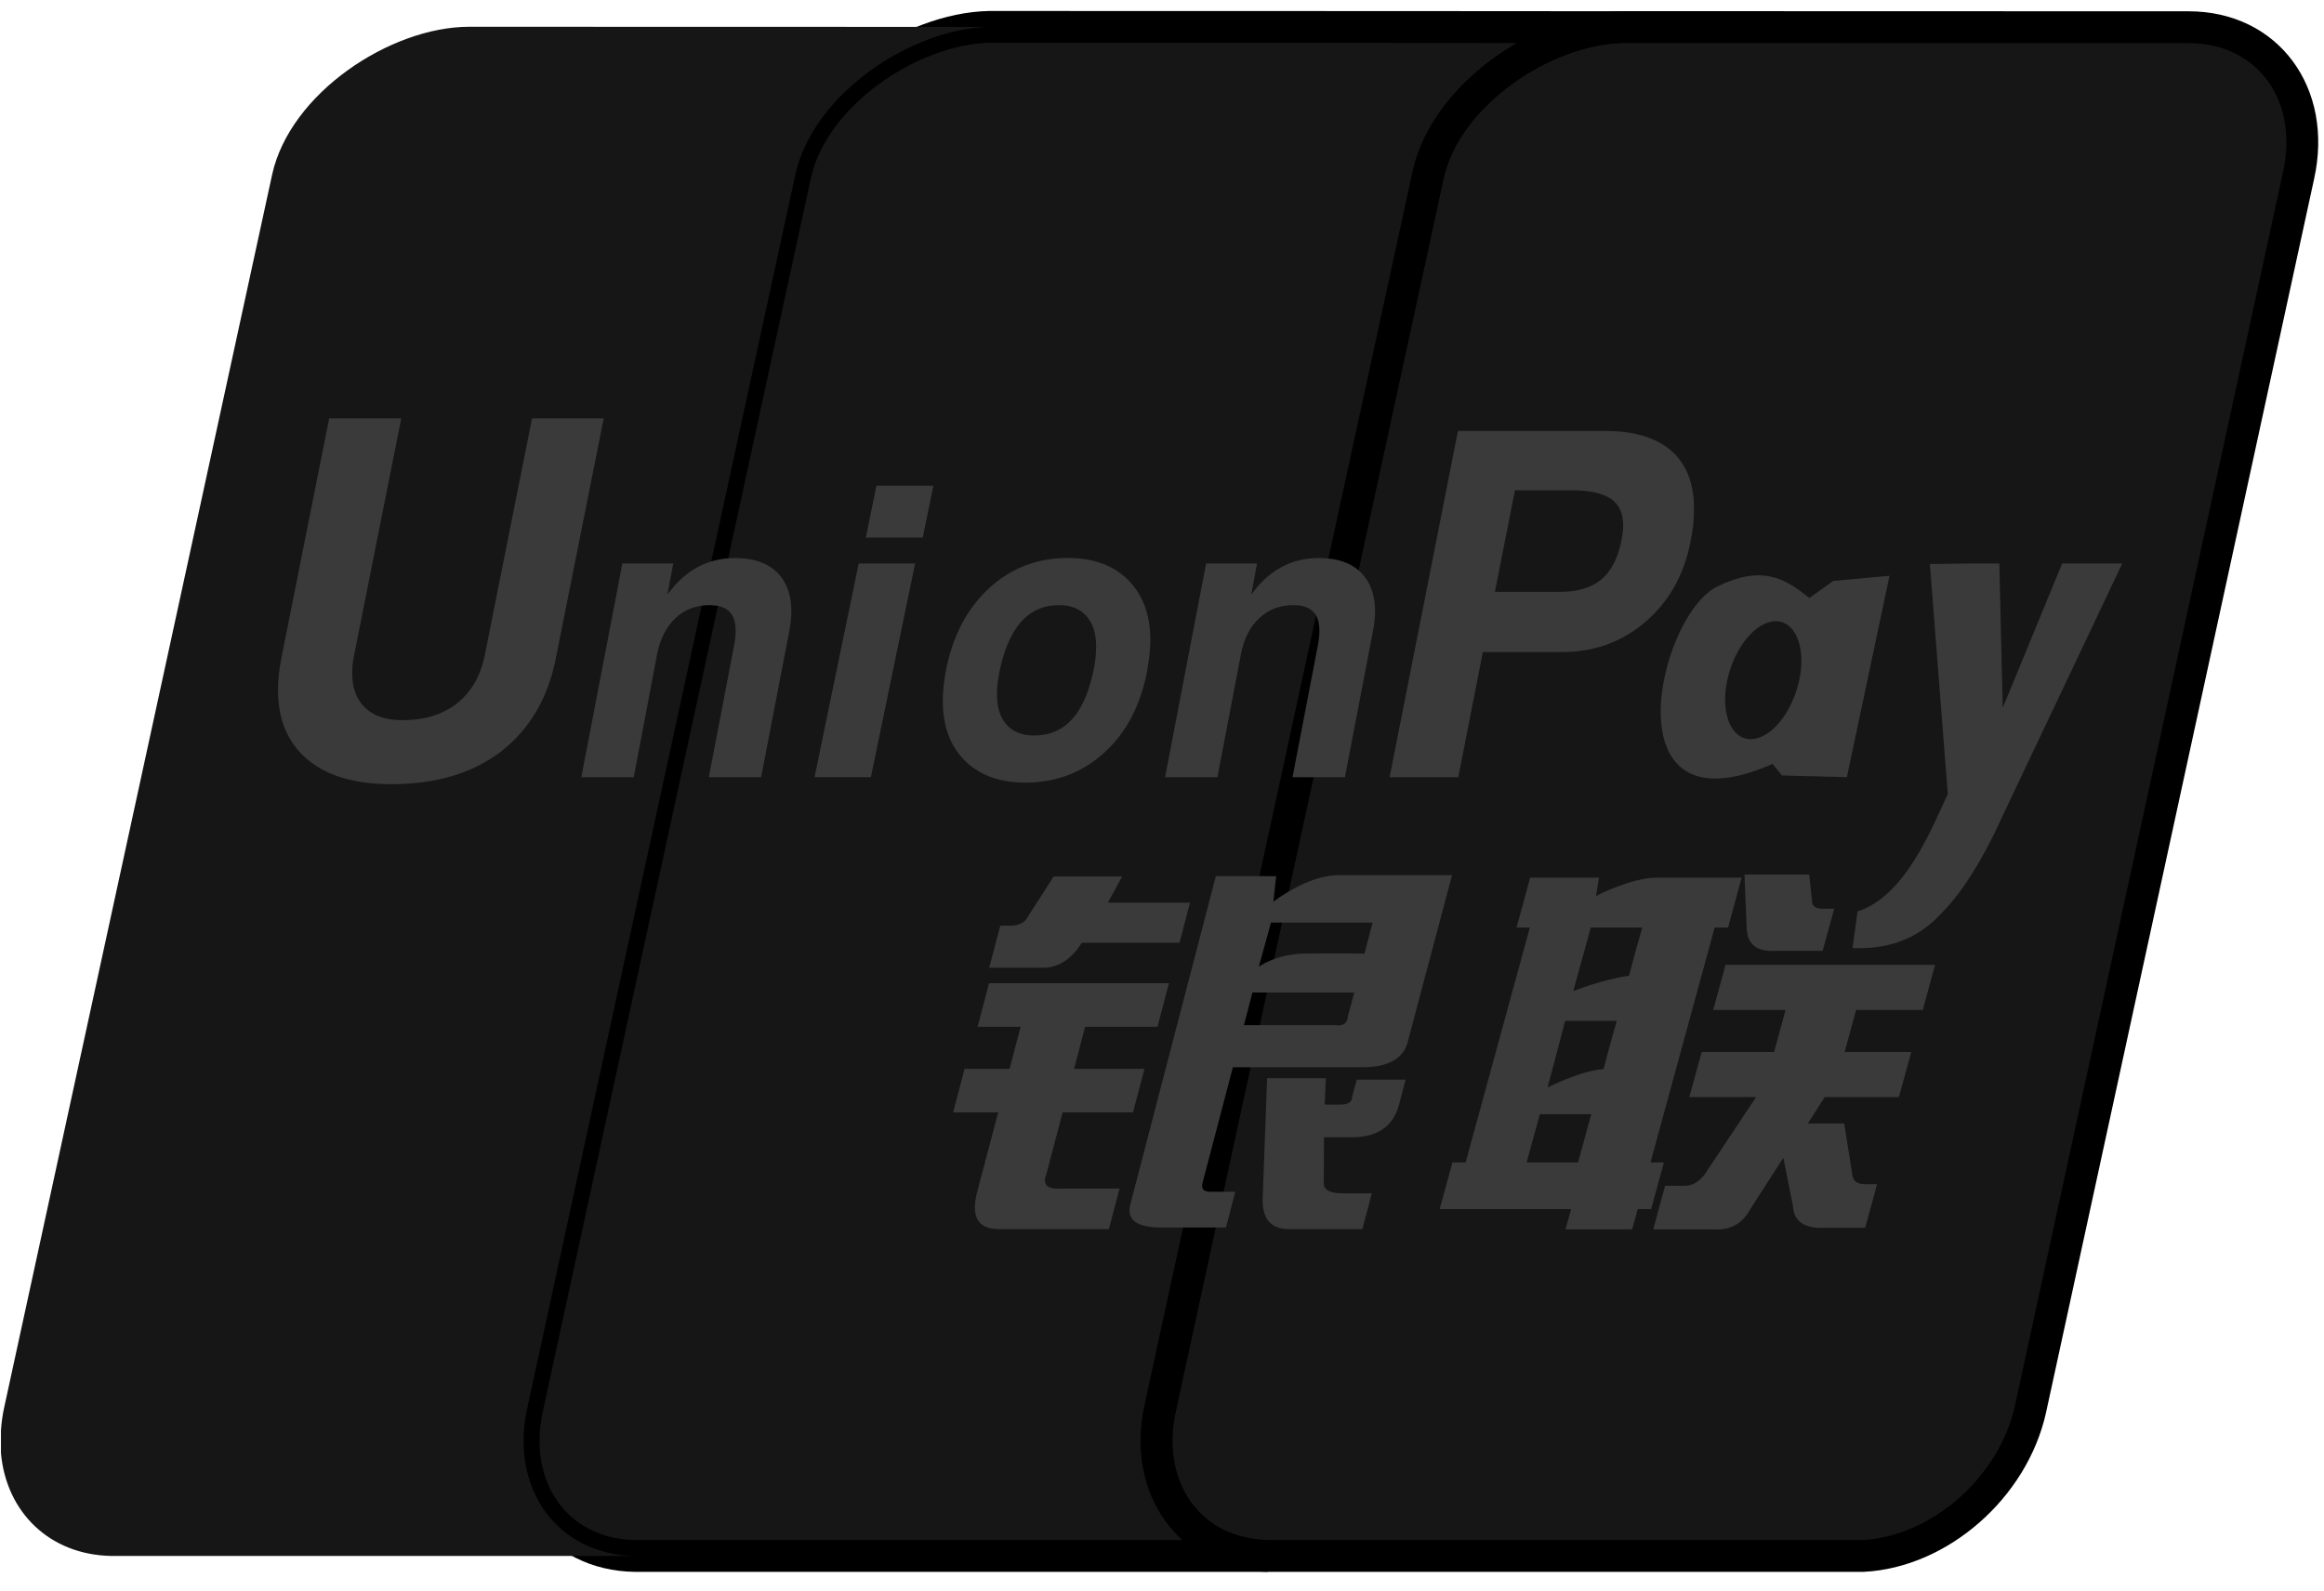
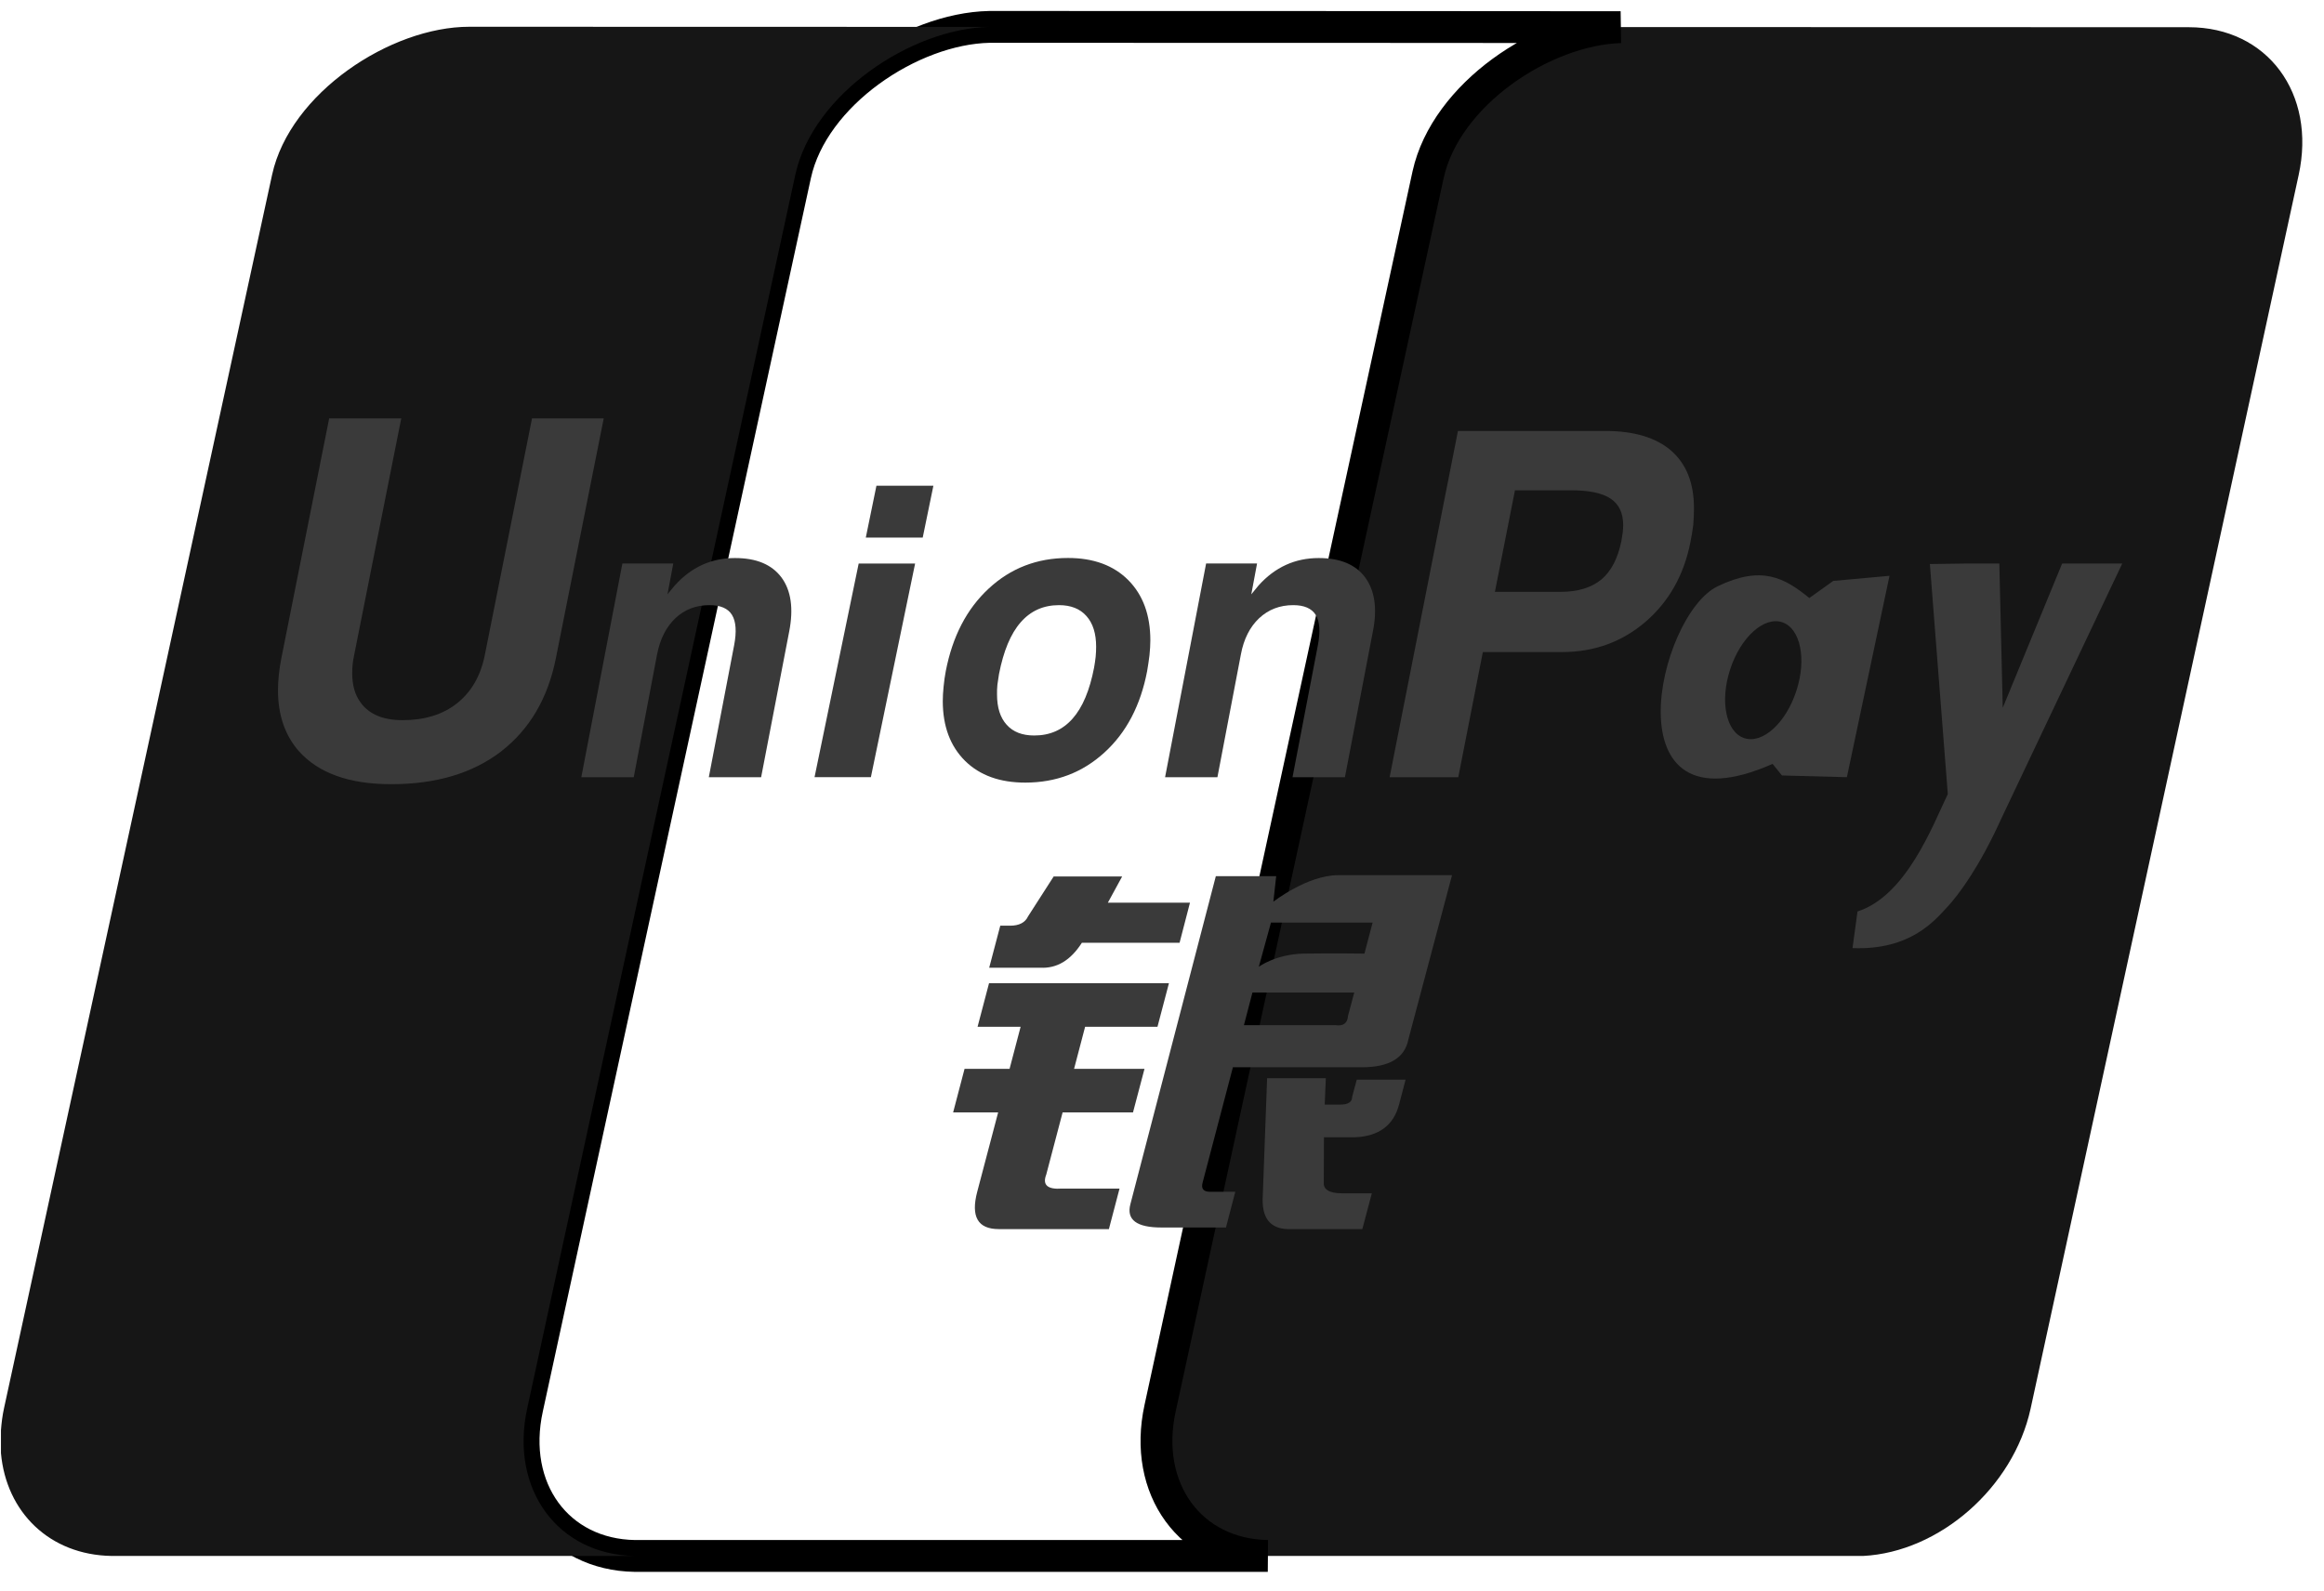
<svg xmlns="http://www.w3.org/2000/svg" width="73" height="50" viewBox="0 0 73 50" fill="none">
  <path fill-rule="evenodd" clip-rule="evenodd" d="M68.752 0.855L50.951 0.85C50.949 0.85 50.946 0.85 50.946 0.85C50.932 0.85 50.919 0.853 50.906 0.853C48.46 0.931 45.414 2.971 44.859 5.488L36.441 44.244C35.886 46.784 37.395 48.851 39.823 48.889H58.525C60.915 48.766 63.239 46.749 63.784 44.261L72.203 5.504C72.766 2.938 71.221 0.855 68.752 0.855Z" fill="#161616" />
-   <path d="M68.752 0.855L50.951 0.85C50.949 0.85 50.946 0.85 50.946 0.85C50.932 0.85 50.919 0.853 50.906 0.853C48.46 0.931 45.414 2.971 44.859 5.488L36.441 44.244C35.886 46.784 37.395 48.851 39.823 48.889H58.525C60.915 48.766 63.239 46.749 63.784 44.261L72.203 5.504C72.766 2.938 71.221 0.855 68.752 0.855" stroke="black" />
-   <path fill-rule="evenodd" clip-rule="evenodd" d="M36.441 44.244L44.859 5.488C45.414 2.971 48.46 0.93 50.906 0.853L43.828 0.848L31.075 0.845C28.623 0.897 25.538 2.952 24.983 5.488L16.562 44.244C16.005 46.784 17.517 48.851 19.943 48.889H39.823C37.395 48.851 35.886 46.784 36.441 44.244Z" fill="#161616" />
  <path d="M36.441 44.244L44.859 5.488C45.414 2.971 48.46 0.93 50.906 0.853L43.828 0.848L31.075 0.845C28.623 0.897 25.538 2.952 24.983 5.488L16.562 44.244C16.005 46.784 17.517 48.851 19.943 48.889H39.823C37.395 48.851 35.886 46.784 36.441 44.244" stroke="black" />
  <path fill-rule="evenodd" clip-rule="evenodd" d="M16.562 44.244L24.983 5.487C25.538 2.952 28.623 0.897 31.076 0.845L14.739 0.841C12.273 0.841 9.111 2.919 8.548 5.487L0.127 44.244C0.075 44.481 0.047 44.712 0.03 44.939V45.658C0.195 47.51 1.554 48.858 3.507 48.889H19.943C17.517 48.851 16.005 46.784 16.562 44.244Z" fill="#161616" />
  <path fill-rule="evenodd" clip-rule="evenodd" d="M31.42 29.086H31.729C32.013 29.086 32.204 28.987 32.294 28.791L33.097 27.54H35.248L34.8 28.362H37.379L37.052 29.623H33.983C33.629 30.176 33.194 30.436 32.671 30.406H31.072L31.42 29.086ZM31.067 30.893H36.718L36.358 32.262H34.085L33.738 33.584H35.95L35.589 34.953H33.378L32.864 36.906C32.737 37.233 32.904 37.38 33.363 37.346H35.166L34.832 38.619H31.371C30.715 38.619 30.49 38.228 30.696 37.446L31.353 34.953H29.939L30.298 33.584H31.712L32.059 32.262H30.707L31.067 30.893ZM40.087 27.53L39.998 28.332C39.998 28.332 41.064 27.499 42.032 27.499H45.61L44.241 32.652C44.128 33.241 43.641 33.534 42.782 33.534H38.727L37.777 37.152C37.722 37.346 37.8 37.446 38.004 37.446H38.802L38.509 38.569H36.481C35.702 38.569 35.378 38.325 35.507 37.836L38.191 27.53H40.087ZM43.116 28.987H39.923L39.541 30.377C39.541 30.377 40.073 29.978 40.962 29.963C41.848 29.949 42.859 29.963 42.859 29.963L43.116 28.987ZM41.959 32.212C42.196 32.246 42.328 32.148 42.343 31.919L42.539 31.186H39.341L39.073 32.212H41.959ZM39.802 33.877H41.646L41.611 34.707H42.102C42.35 34.707 42.473 34.624 42.473 34.461L42.618 33.924H44.151L43.946 34.707C43.773 35.36 43.314 35.7 42.569 35.734H41.587L41.582 37.152C41.564 37.38 41.762 37.495 42.168 37.495H43.091L42.793 38.619H40.58C39.959 38.649 39.655 38.342 39.661 37.689L39.802 33.877Z" fill="#3A3A3A" />
  <path fill-rule="evenodd" clip-rule="evenodd" d="M17.464 20.665C17.214 21.939 16.635 22.918 15.736 23.614C14.845 24.297 13.696 24.64 12.289 24.64C10.965 24.64 9.994 24.29 9.375 23.588C8.945 23.089 8.732 22.455 8.732 21.689C8.732 21.372 8.768 21.031 8.841 20.665L10.34 13.145H12.604L11.125 20.58C11.08 20.785 11.062 20.977 11.064 21.15C11.062 21.53 11.152 21.843 11.336 22.086C11.605 22.448 12.04 22.628 12.646 22.628C13.342 22.628 13.916 22.45 14.362 22.093C14.807 21.738 15.098 21.235 15.229 20.58L16.712 13.145H18.964L17.464 20.665Z" fill="#3A3A3A" />
  <path fill-rule="evenodd" clip-rule="evenodd" d="M26.972 17.707H28.745L27.356 24.418H25.586L26.972 17.707ZM27.53 15.262H29.319L28.984 16.891H27.196L27.53 15.262Z" fill="#3A3A3A" />
  <path fill-rule="evenodd" clip-rule="evenodd" d="M30.314 23.907C29.85 23.446 29.616 22.824 29.614 22.034C29.614 21.899 29.622 21.746 29.639 21.578C29.656 21.407 29.678 21.242 29.708 21.088C29.919 19.998 30.366 19.133 31.056 18.494C31.745 17.853 32.576 17.532 33.548 17.532C34.345 17.532 34.977 17.763 35.44 18.227C35.902 18.693 36.134 19.322 36.134 20.121C36.134 20.258 36.124 20.417 36.107 20.587C36.086 20.759 36.061 20.925 36.033 21.088C35.827 22.162 35.381 23.018 34.691 23.645C34.001 24.276 33.172 24.59 32.206 24.59C31.406 24.59 30.777 24.363 30.314 23.907ZM33.693 22.578C34.005 22.226 34.229 21.691 34.366 20.98C34.386 20.868 34.404 20.752 34.416 20.637C34.427 20.523 34.431 20.417 34.431 20.32C34.431 19.906 34.33 19.584 34.127 19.357C33.925 19.128 33.637 19.014 33.266 19.014C32.775 19.014 32.374 19.194 32.061 19.553C31.745 19.913 31.521 20.457 31.38 21.18C31.361 21.292 31.345 21.403 31.33 21.512C31.319 21.623 31.316 21.727 31.318 21.821C31.318 22.233 31.419 22.55 31.622 22.774C31.824 22.999 32.111 23.11 32.487 23.11C32.98 23.11 33.38 22.933 33.693 22.578Z" fill="#3A3A3A" />
-   <path fill-rule="evenodd" clip-rule="evenodd" d="M47.637 29.143L48.065 27.577H50.226L50.133 28.152C50.133 28.152 51.237 27.577 52.033 27.577C52.828 27.577 54.706 27.577 54.706 27.577L54.281 29.143H53.86L51.844 36.526H52.265L51.865 37.992H51.444L51.269 38.628H49.176L49.351 37.992H45.221L45.623 36.526H46.037L48.055 29.143H47.637ZM49.969 29.143L49.419 31.141C49.419 31.141 50.36 30.765 51.172 30.659C51.351 29.961 51.585 29.143 51.585 29.143L49.969 29.143ZM49.164 32.078L48.612 34.17C48.612 34.17 49.656 33.636 50.371 33.591C50.578 32.782 50.785 32.078 50.785 32.078L49.164 32.078ZM49.569 36.526L49.983 35.008H48.369L47.953 36.526H49.569ZM54.797 27.48H56.829L56.915 28.261C56.902 28.459 57.015 28.554 57.256 28.554H57.615L57.252 29.876H55.758C55.188 29.907 54.895 29.68 54.867 29.19L54.797 27.48ZM54.201 30.316H60.783L60.397 31.735H58.302L57.942 33.054H60.036L59.647 34.471H57.315L56.788 35.301H57.929L58.193 36.963C58.224 37.129 58.365 37.209 58.606 37.209H58.961L58.588 38.578H57.333C56.683 38.611 56.347 38.385 56.32 37.895L56.017 36.377L54.979 37.992C54.733 38.448 54.356 38.661 53.847 38.628H51.931L52.303 37.259H52.901C53.147 37.259 53.351 37.145 53.535 36.916L55.161 34.471H53.065L53.453 33.054H55.726L56.088 31.735H53.813L54.201 30.316Z" fill="#3A3A3A" />
  <path fill-rule="evenodd" clip-rule="evenodd" d="M19.55 17.704H21.149L20.966 18.674L21.195 18.397C21.713 17.82 22.343 17.534 23.086 17.534C23.759 17.534 24.244 17.737 24.549 18.146C24.849 18.555 24.931 19.121 24.789 19.847L23.908 24.42H22.265L23.06 20.275C23.142 19.847 23.119 19.527 22.993 19.321C22.868 19.116 22.629 19.014 22.285 19.014C21.862 19.014 21.507 19.151 21.217 19.423C20.926 19.698 20.734 20.078 20.639 20.563L19.907 24.42H18.26L19.55 17.704Z" fill="#3A3A3A" />
  <path fill-rule="evenodd" clip-rule="evenodd" d="M37.886 17.704H39.486L39.305 18.674L39.532 18.397C40.05 17.82 40.682 17.534 41.423 17.534C42.096 17.534 42.582 17.737 42.884 18.146C43.182 18.555 43.269 19.121 43.123 19.847L42.246 24.42H40.6L41.396 20.275C41.478 19.847 41.455 19.527 41.33 19.321C41.2 19.116 40.966 19.014 40.623 19.014C40.2 19.014 39.846 19.151 39.553 19.423C39.261 19.698 39.068 20.078 38.978 20.563L38.241 24.42H36.597L37.886 17.704" fill="#3A3A3A" />
  <path fill-rule="evenodd" clip-rule="evenodd" d="M45.796 13.542H50.442C51.335 13.542 52.026 13.753 52.501 14.166C52.974 14.585 53.21 15.186 53.21 15.968V15.992C53.21 16.141 53.201 16.309 53.188 16.491C53.165 16.671 53.135 16.853 53.097 17.042C52.892 18.078 52.417 18.91 51.683 19.542C50.946 20.171 50.074 20.488 49.069 20.488H46.578L45.807 24.42H43.65L45.796 13.542ZM46.957 18.596H49.024C49.562 18.596 49.989 18.465 50.301 18.208C50.61 17.948 50.815 17.55 50.928 17.011C50.946 16.912 50.958 16.822 50.971 16.739C50.978 16.661 50.987 16.583 50.987 16.508C50.987 16.122 50.856 15.843 50.592 15.668C50.328 15.491 49.915 15.405 49.342 15.405H47.587L46.957 18.596Z" fill="#3A3A3A" />
  <path fill-rule="evenodd" clip-rule="evenodd" d="M62.865 25.718C62.183 27.227 61.534 28.107 61.152 28.516C60.77 28.92 60.013 29.861 58.19 29.79L58.347 28.639C59.881 28.147 60.711 25.931 61.183 24.95L60.62 17.723L61.806 17.706H62.802L62.909 22.24L64.775 17.706H66.663L62.865 25.718Z" fill="#3A3A3A" />
  <path fill-rule="evenodd" clip-rule="evenodd" d="M57.584 18.253L56.833 18.79C56.049 18.151 55.333 17.756 53.951 18.423C52.069 19.331 50.496 26.296 55.679 24.002L55.974 24.366L58.013 24.42L59.352 18.092L57.584 18.253ZM56.424 21.713C56.097 22.718 55.365 23.382 54.792 23.193C54.22 23.009 54.015 22.039 54.347 21.032C54.674 20.024 55.41 19.362 55.979 19.551C56.551 19.736 56.758 20.705 56.424 21.713Z" fill="#3A3A3A" />
</svg>